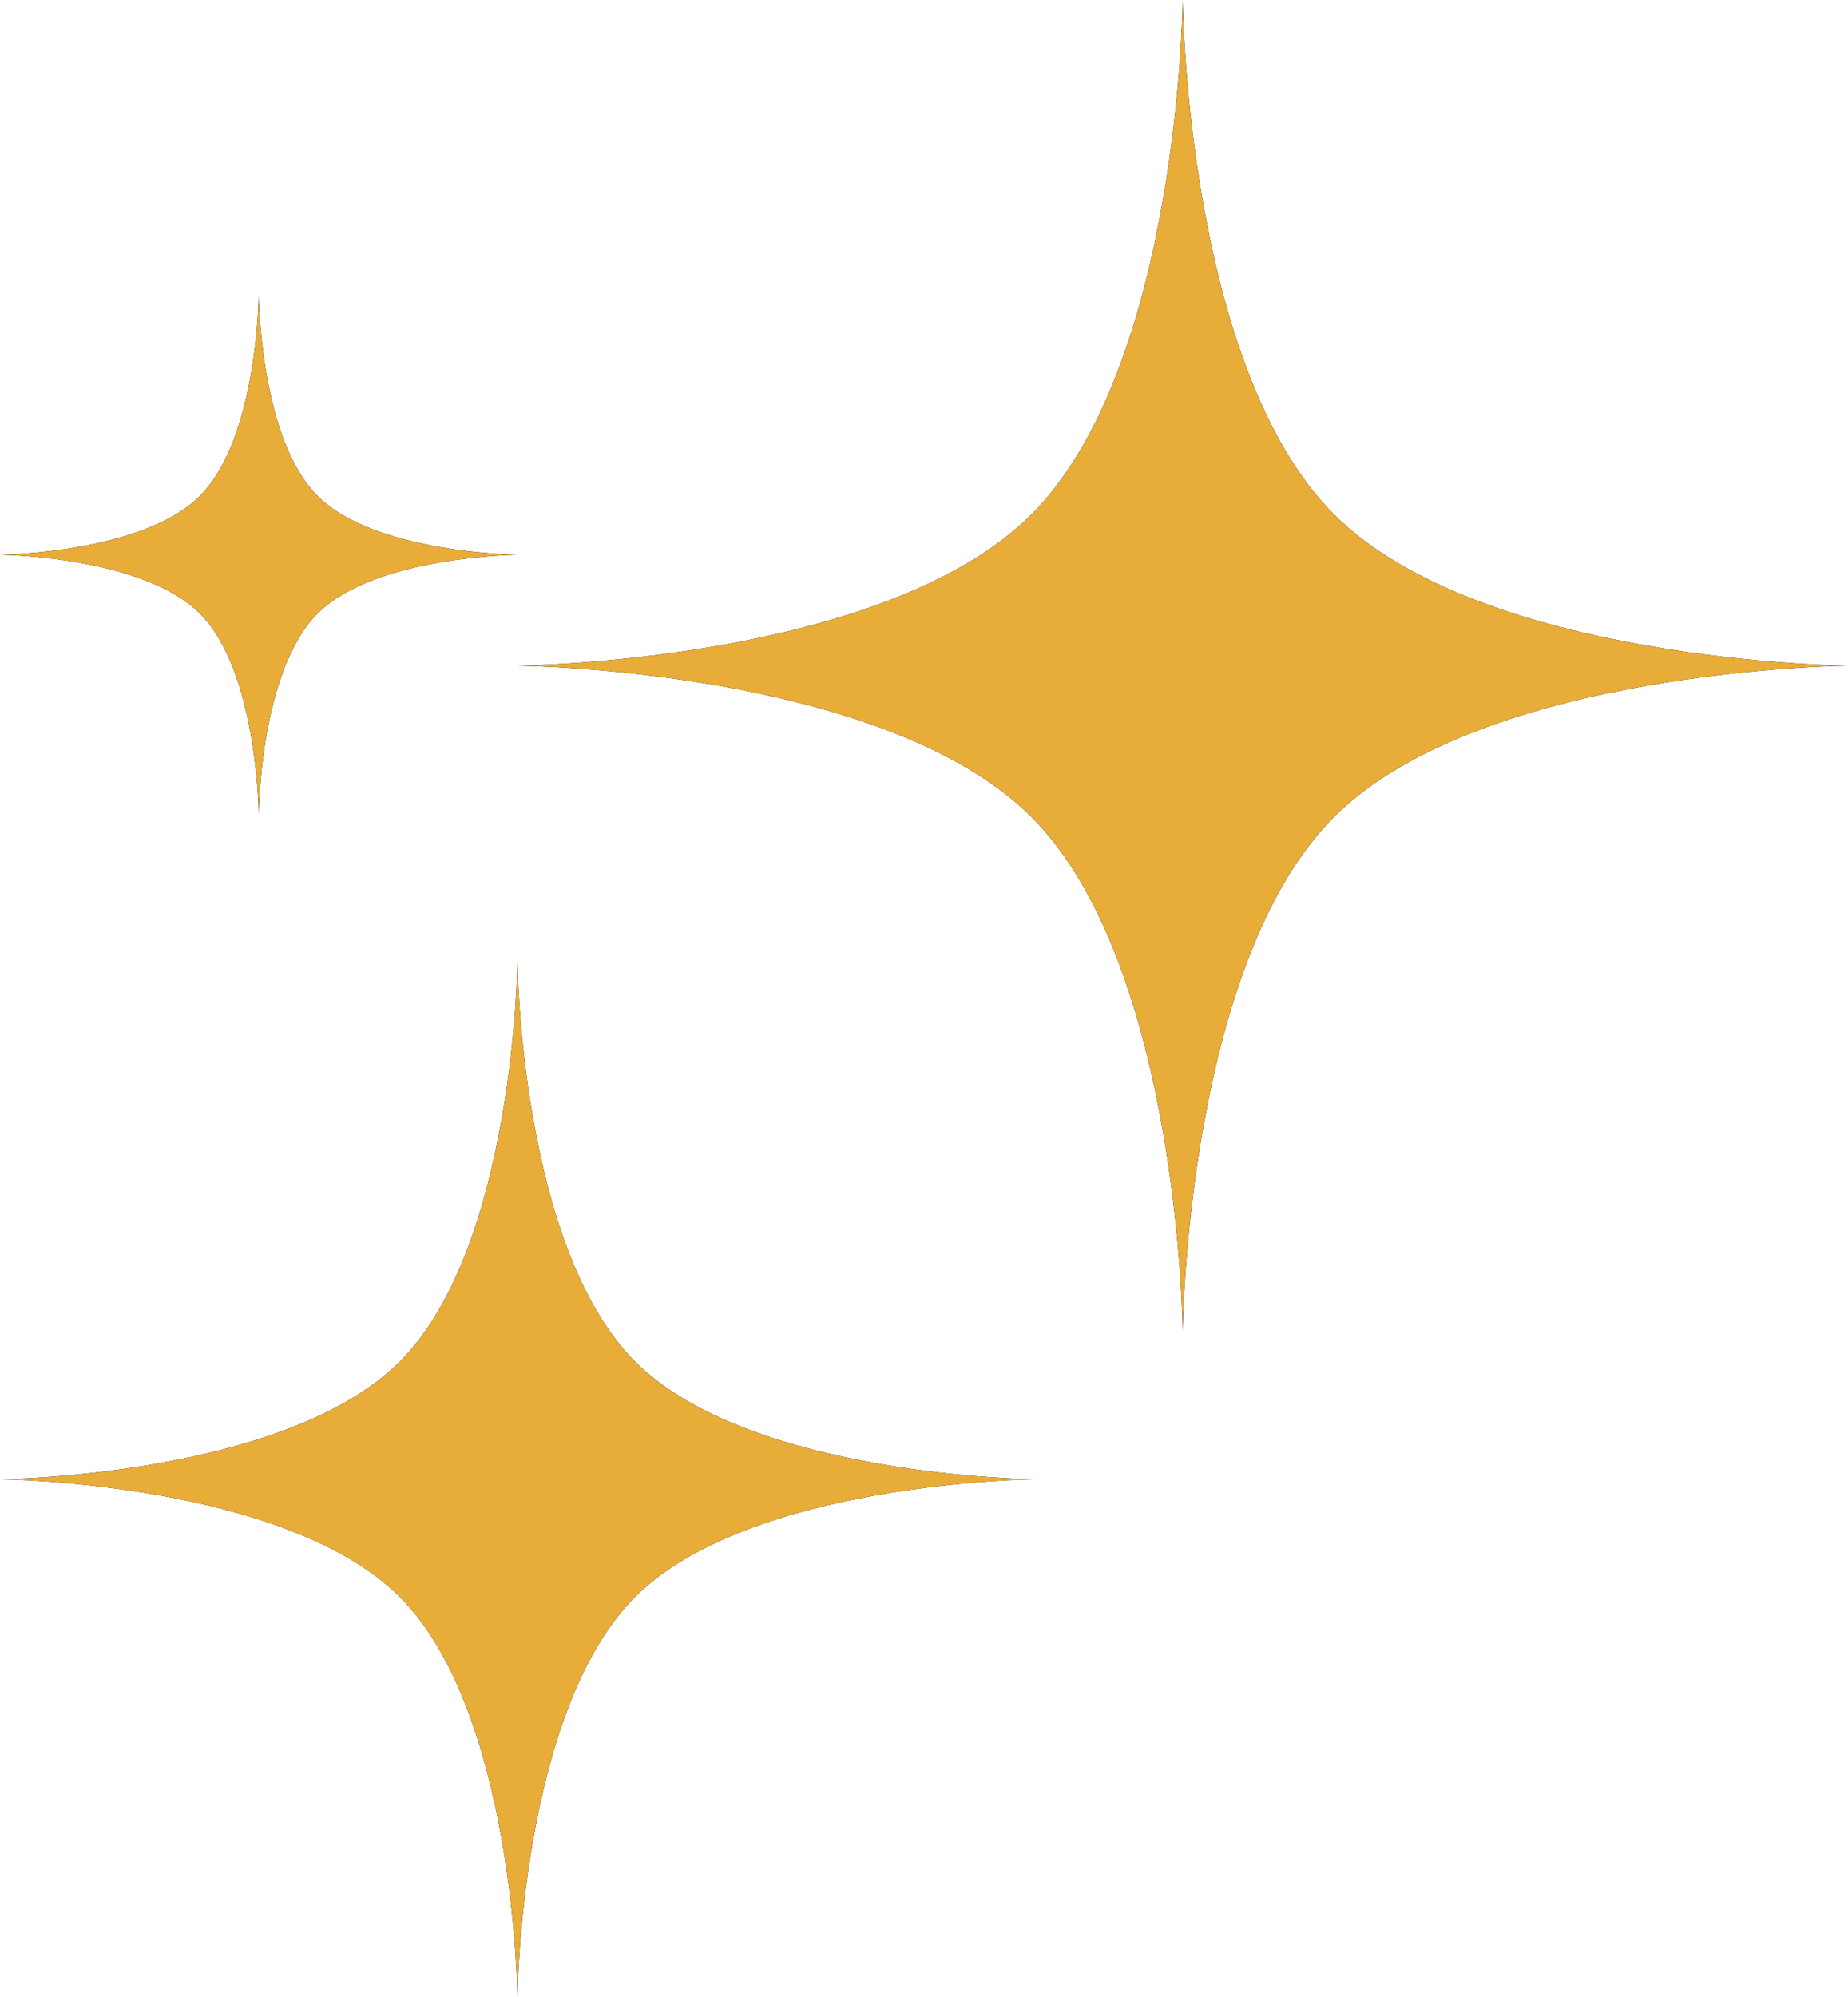
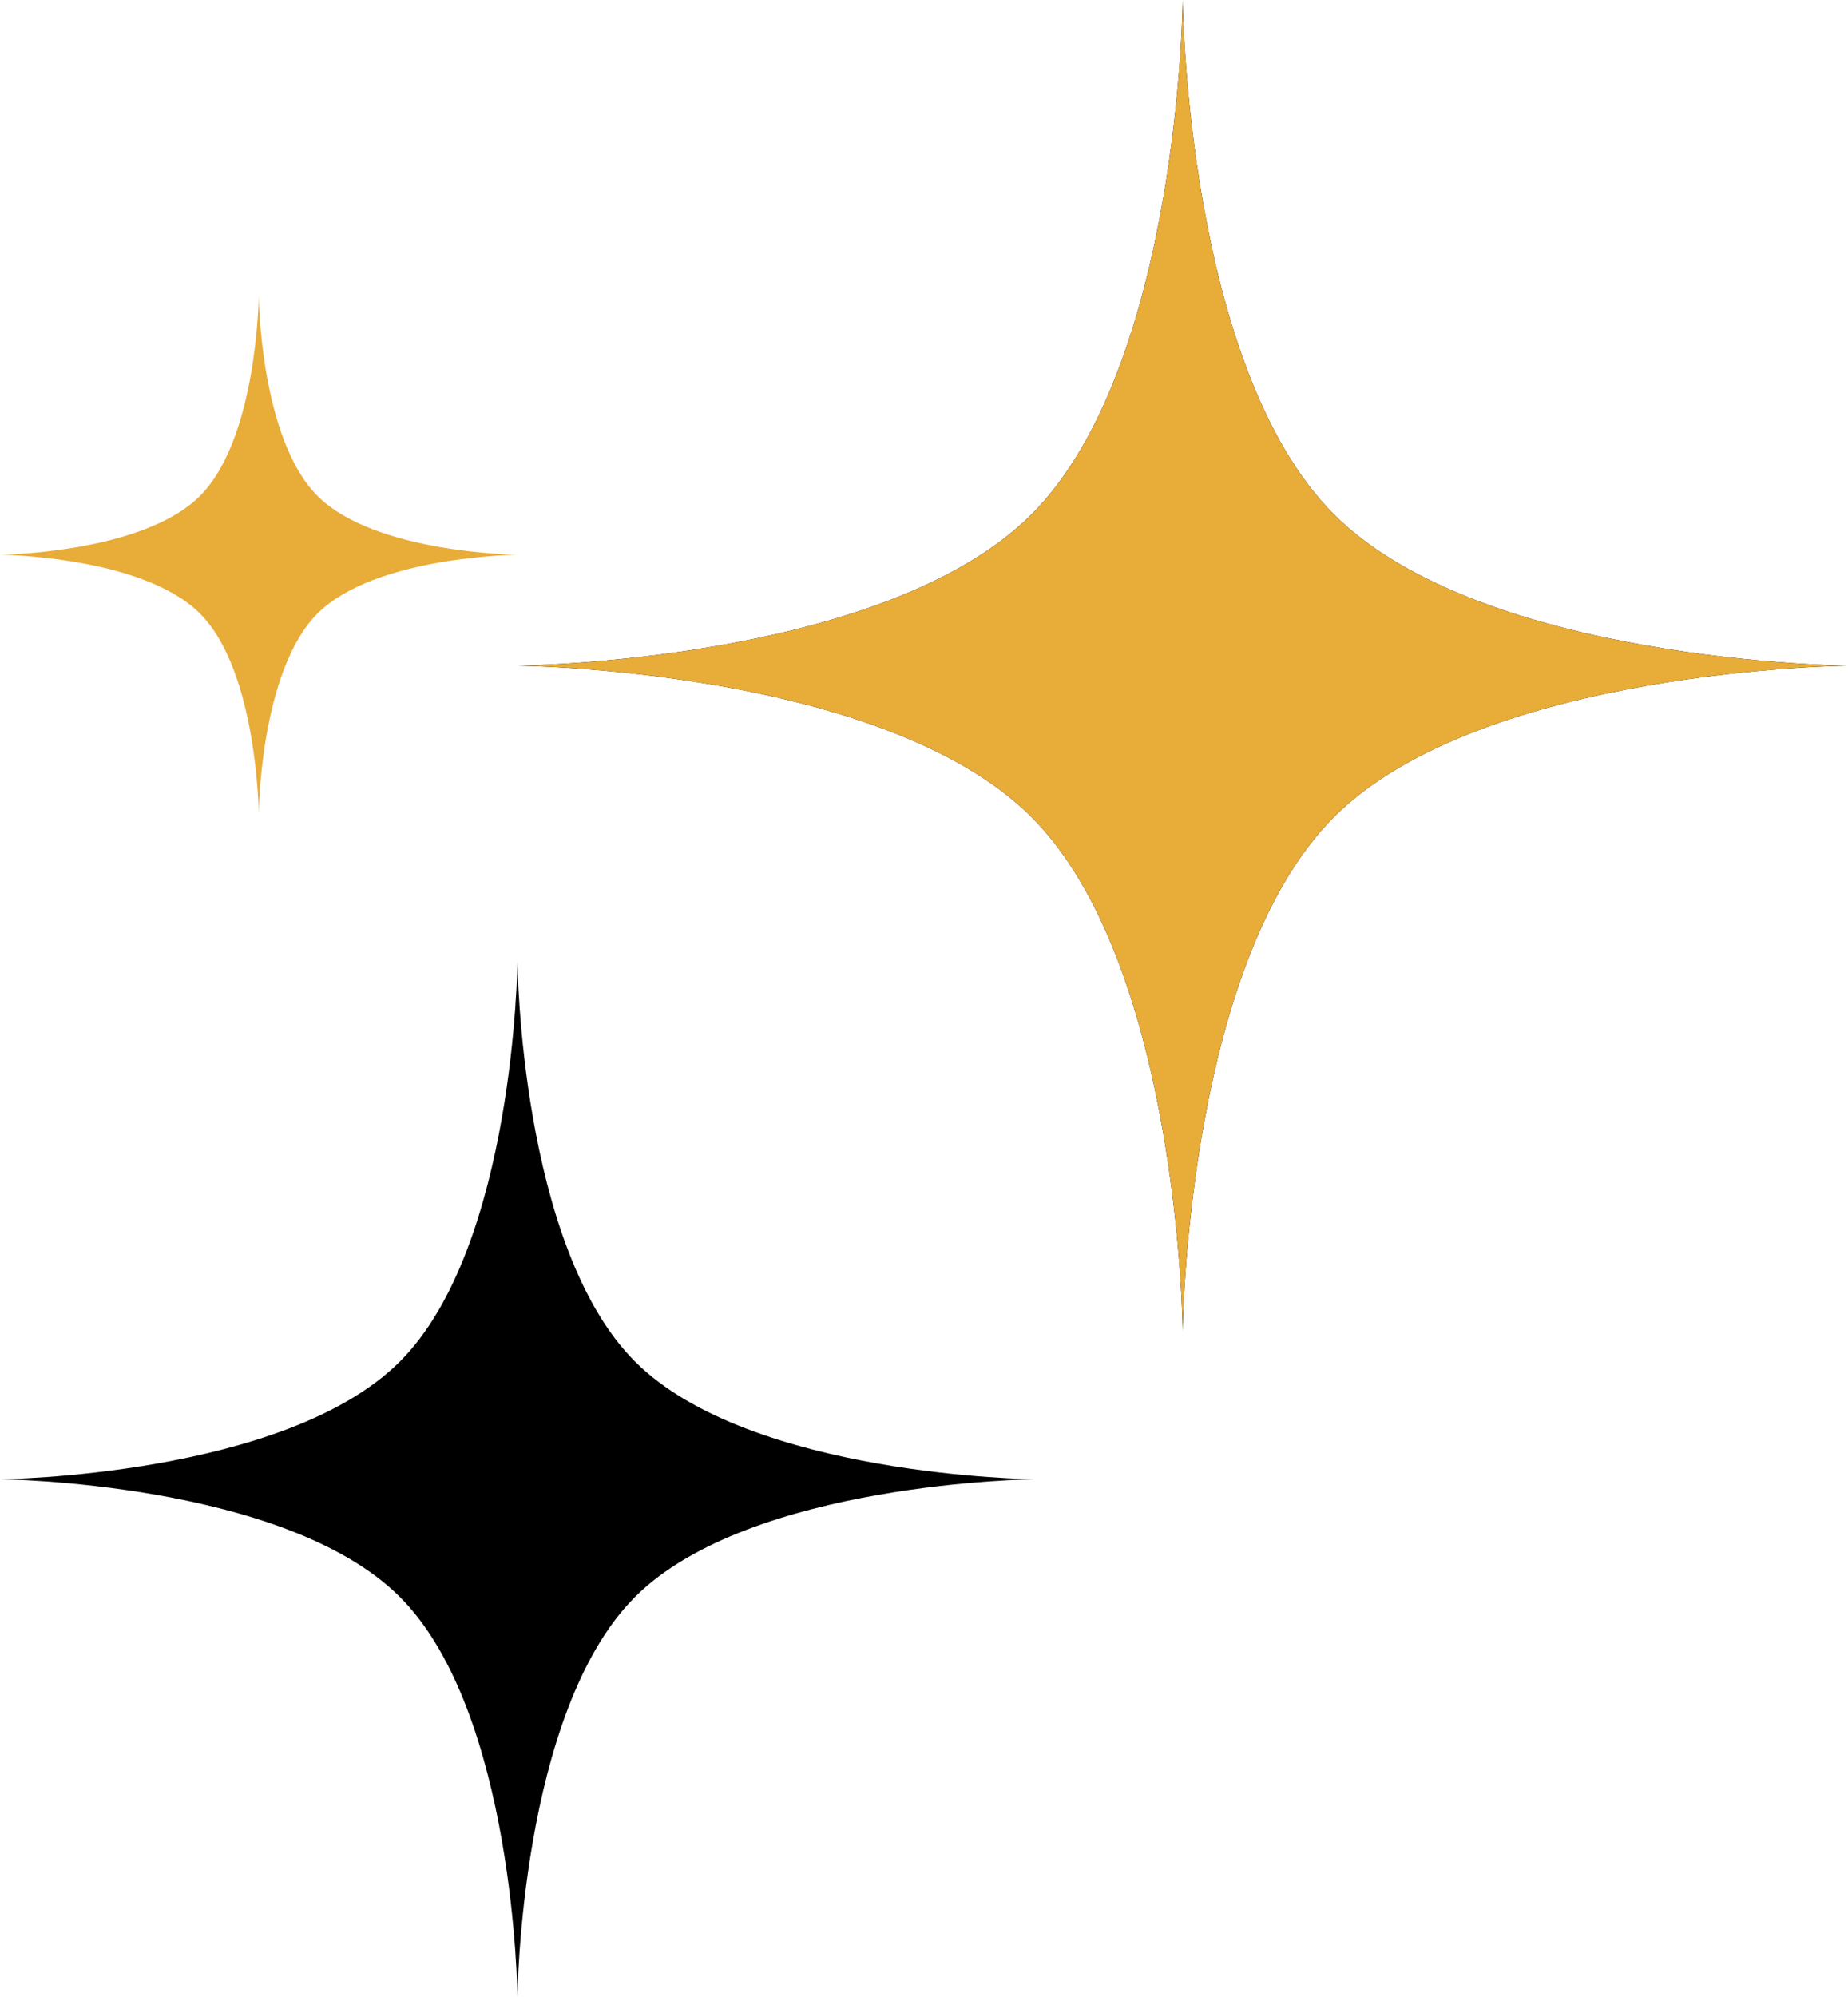
<svg xmlns="http://www.w3.org/2000/svg" width="25" height="27" viewBox="0 0 25 27" fill="none">
  <path d="M13.954 6.955C15.956 4.953 16 0 16 0C16 0 16.044 4.953 18.046 6.955C20.047 8.956 25 9 25 9C25 9 20.047 9.044 18.046 11.046C16.044 13.047 16 18 16 18C16 18 15.956 13.047 13.954 11.046C11.953 9.044 7 9 7 9C7 9 11.953 8.956 13.954 6.955Z" fill="black" />
  <path d="M13.954 6.955C15.956 4.953 16 0 16 0C16 0 16.044 4.953 18.046 6.955C20.047 8.956 25 9 25 9C25 9 20.047 9.044 18.046 11.046C16.044 13.047 16 18 16 18C16 18 15.956 13.047 13.954 11.046C11.953 9.044 7 9 7 9C7 9 11.953 8.956 13.954 6.955Z" fill="#E8AC39" />
  <path d="M5.409 18.409C6.966 16.852 7 13 7 13C7 13 7.034 16.852 8.591 18.409C10.148 19.966 14 20 14 20C14 20 10.148 20.034 8.591 21.591C7.034 23.148 7 27 7 27C7 27 6.966 23.148 5.409 21.591C3.852 20.034 0 20 0 20C0 20 3.852 19.966 5.409 18.409Z" fill="black" />
-   <path d="M5.409 18.409C6.966 16.852 7 13 7 13C7 13 7.034 16.852 8.591 18.409C10.148 19.966 14 20 14 20C14 20 10.148 20.034 8.591 21.591C7.034 23.148 7 27 7 27C7 27 6.966 23.148 5.409 21.591C3.852 20.034 0 20 0 20C0 20 3.852 19.966 5.409 18.409Z" fill="#E8AC39" />
-   <path d="M2.705 6.705C3.483 5.926 3.5 4 3.5 4C3.5 4 3.517 5.926 4.295 6.705C5.074 7.483 7 7.5 7 7.5C7 7.5 5.074 7.517 4.295 8.295C3.517 9.074 3.5 11 3.5 11C3.5 11 3.483 9.074 2.705 8.295C1.926 7.517 0 7.5 0 7.5C0 7.5 1.926 7.483 2.705 6.705Z" fill="black" />
  <path d="M2.705 6.705C3.483 5.926 3.5 4 3.5 4C3.5 4 3.517 5.926 4.295 6.705C5.074 7.483 7 7.5 7 7.5C7 7.5 5.074 7.517 4.295 8.295C3.517 9.074 3.5 11 3.5 11C3.5 11 3.483 9.074 2.705 8.295C1.926 7.517 0 7.5 0 7.5C0 7.5 1.926 7.483 2.705 6.705Z" fill="#E8AC39" />
</svg>